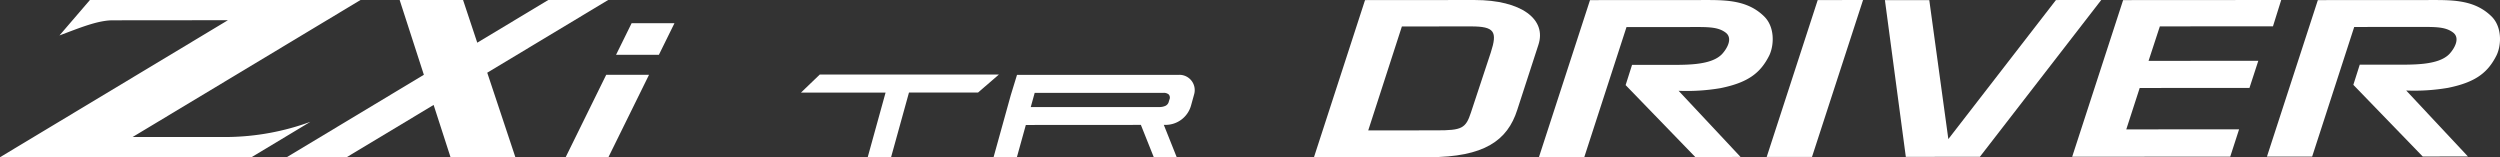
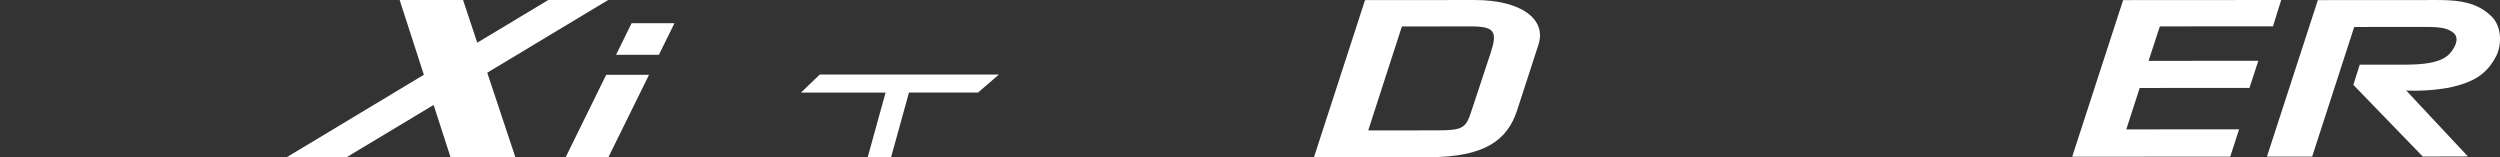
<svg xmlns="http://www.w3.org/2000/svg" width="572" height="36" viewBox="0 0 572 36">
  <rect x="0" y="0" width="572" height="36" fill="#333333" stroke="none" />
  <defs>
    <clipPath id="clip-path">
      <rect id="長方形_25502" data-name="長方形 25502" width="572" height="36" fill="none" />
    </clipPath>
  </defs>
  <g id="st_zxitrdriver" transform="translate(0 0.001)">
    <g id="グループ_14473" data-name="グループ 14473" transform="translate(0 -0.001)" clip-path="url(#clip-path)">
      <path id="パス_57892" data-name="パス 57892" d="M202.525,0c10.737-.005,16.566,4.436,14.6,10.288L212.3,25.131c-2.24,7.025-7.571,10.818-20.2,10.829l-26.317.016L177.47.02Zm-8.683,29.822c5.756,0,6.666-.425,7.858-4.077l4.552-13.764c1.541-4.775.84-5.945-4.564-5.942L185.9,6.052l-7.7,23.783Z" transform="translate(134.85 0.003)" fill="#fff" />
-       <path id="パス_57893" data-name="パス 57893" d="M245.533,3.6c2.666,2.429,2.459,6.731,1.338,9.071-2.031,4.067-4.9,6.221-11.142,7.489a46.019,46.019,0,0,1-9.606.613L240.3,35.91l-10.373.007-15.929-16.45,1.471-4.63,7.221-.005c4.628,0,10.8.274,13.389-2.485,1.193-1.31,2.452-3.6.84-4.864-1.824-1.4-4.209-1.308-8.275-1.3L214.2,6.188l-9.655,29.746-10.377.007L205.851.021,231.02.005c5.328,0,10.516-.194,14.513,3.59" transform="translate(157.944 0.003)" fill="#fff" />
-       <path id="パス_57894" data-name="パス 57894" d="M244.946,0,233.267,35.9l-10.367.005L234.575.01Z" transform="translate(181.319 0.003)" fill="#fff" />
-       <path id="パス_57895" data-name="パス 57895" d="M252.328,31.82,276.949.007,287.311,0,259.543,35.876l-16.945.011L237.816.033l10.15-.007Z" transform="translate(193.453 0.001)" fill="#fff" />
      <path id="パス_57896" data-name="パス 57896" d="M307.384,6.019,281.5,6.036l-2.581,7.888,25.111-.018-2.024,6.206-25.115.016-3.07,9.474,25.813-.016-2.026,6.252-36.166.025L273.1.023,309.268,0Z" transform="translate(212.672 0.001)" fill="#fff" />
      <path id="パス_57897" data-name="パス 57897" d="M337.226,3.585c2.657,2.422,2.448,6.711,1.335,9.042-2.026,4.057-4.889,6.2-11.107,7.466a45.755,45.755,0,0,1-9.577.613L332.005,35.8l-10.346.007-15.875-16.4,1.465-4.615,7.2-.005c4.61,0,10.761.272,13.347-2.478,1.188-1.306,2.445-3.592.834-4.849-1.819-1.4-4.195-1.3-8.248-1.3l-14.4.011L296.36,35.823l-10.344.005L297.664.021,322.755.005c5.312,0,10.485-.192,14.471,3.579" transform="translate(232.661 0.003)" fill="#fff" />
-       <path id="パス_57898" data-name="パス 57898" d="M30.352,31.338,82.481,0H20.572L13.606,8.109c4.532-1.7,8.739-3.465,12.206-3.465l26.34-.025L0,35.968H57.543l13.474-8.1a56.945,56.945,0,0,1-18.9,3.476Z" transform="translate(0 0.003)" fill="#fff" />
      <path id="パス_57899" data-name="パス 57899" d="M109.715,0H96.009L79.768,9.765C78.074,4.678,76.747.689,76.52,0H62.012c.361,1.114,2.912,8.991,5.538,17.106L36.178,35.968H49.884l19.9-11.961c1.946,6.011,3.569,11.029,3.87,11.961H88.489s-3.3-9.907-6.436-19.336Z" transform="translate(29.429 0.003)" fill="#fff" />
      <path id="パス_57900" data-name="パス 57900" d="M80.651,9.43,71.366,28.294h9.785L90.445,9.43Z" transform="translate(58.053 7.679)" fill="#fff" />
      <path id="パス_57901" data-name="パス 57901" d="M81.289,2.923l-3.562,7.231h9.8l3.565-7.231Z" transform="translate(63.228 2.381)" fill="#fff" />
      <path id="パス_57902" data-name="パス 57902" d="M105.355,9.4h40.979l-4.771,4.122h-15.8L121.681,28.27h-5.346l4.077-14.746H101.061Z" transform="translate(82.208 7.656)" fill="#fff" />
-       <path id="パス_57903" data-name="パス 57903" d="M167.888,9.438H130.724L129.3,14.073,125.353,28.3h5.337l2.051-7.391,26.324-.018,2.963,7.418h5.248l-2.963-7.422h.384a6.05,6.05,0,0,0,5.845-4.436l.716-2.585a3.5,3.5,0,0,0-3.371-4.432M165.6,15.087l-.132.419a1.439,1.439,0,0,1-.816,1.038,3.382,3.382,0,0,1-1.324.265H133.867l.9-3.244h29.422a1.731,1.731,0,0,1,1.235.352,1.081,1.081,0,0,1,.176,1.17" transform="translate(101.969 7.685)" fill="#fff" />
    </g>
  </g>
</svg>